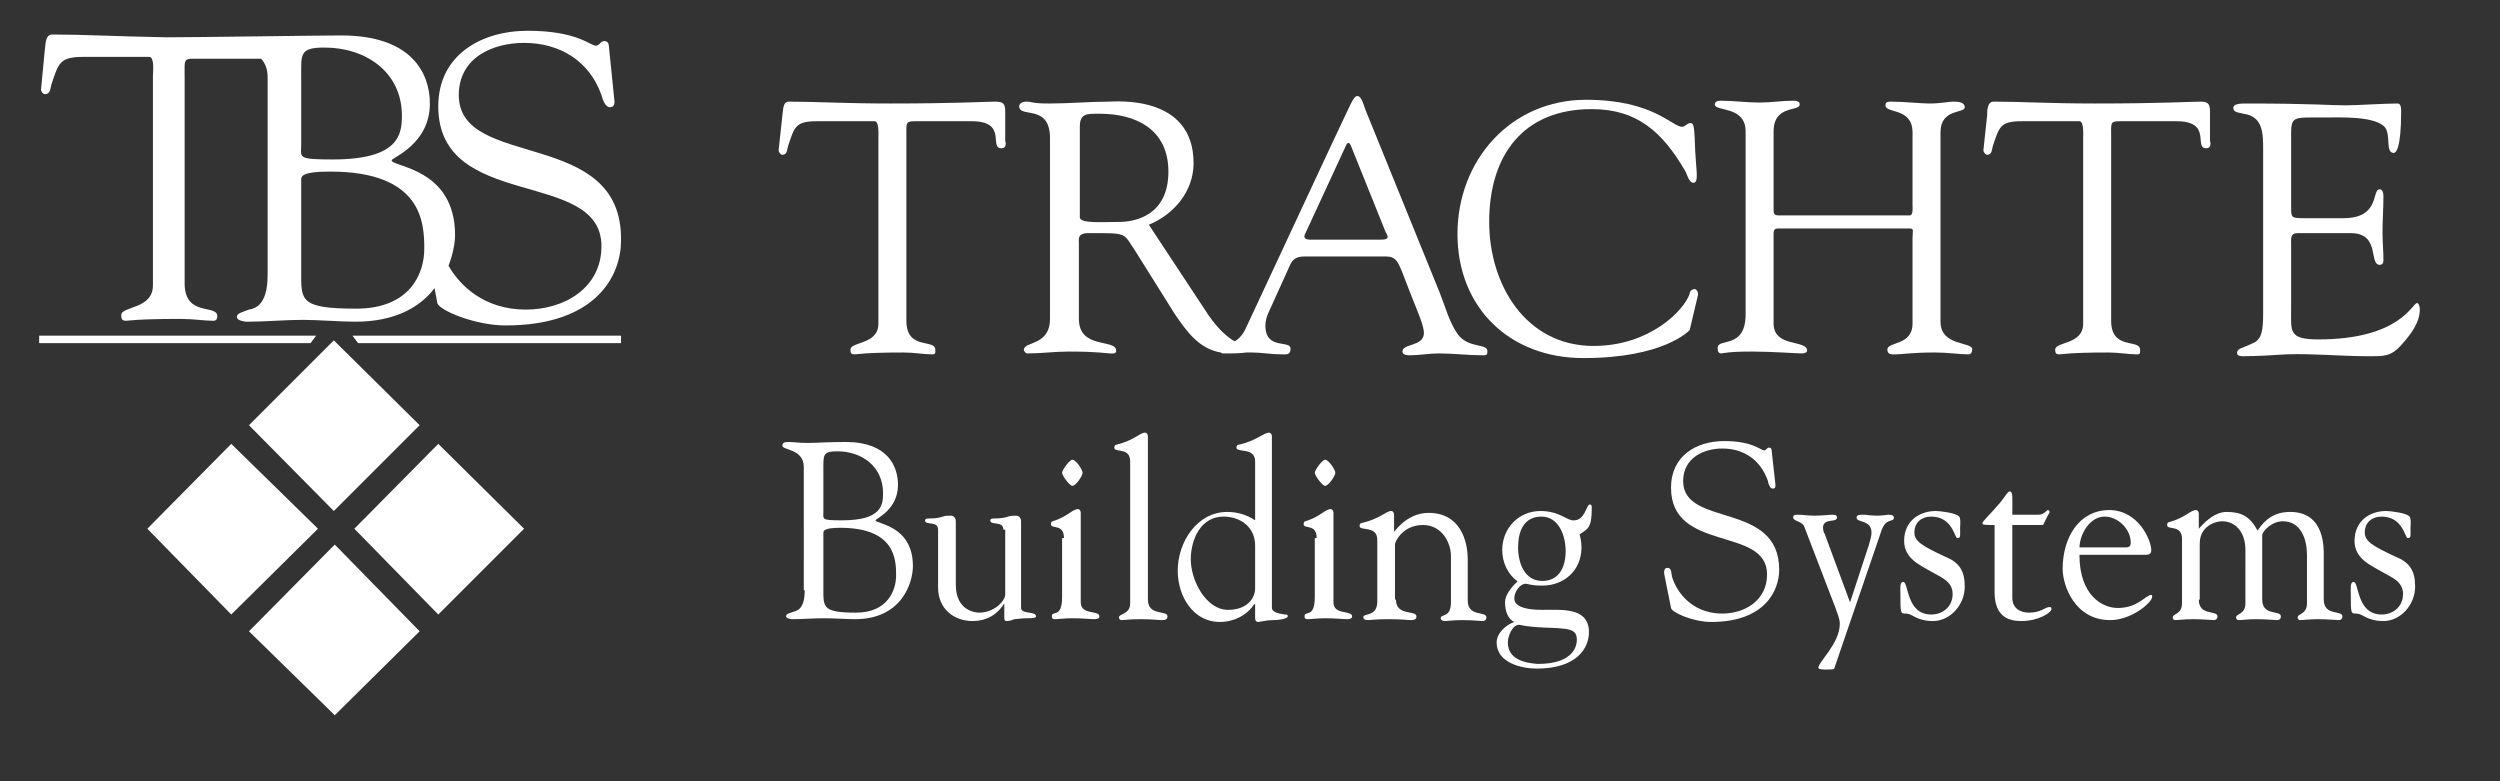
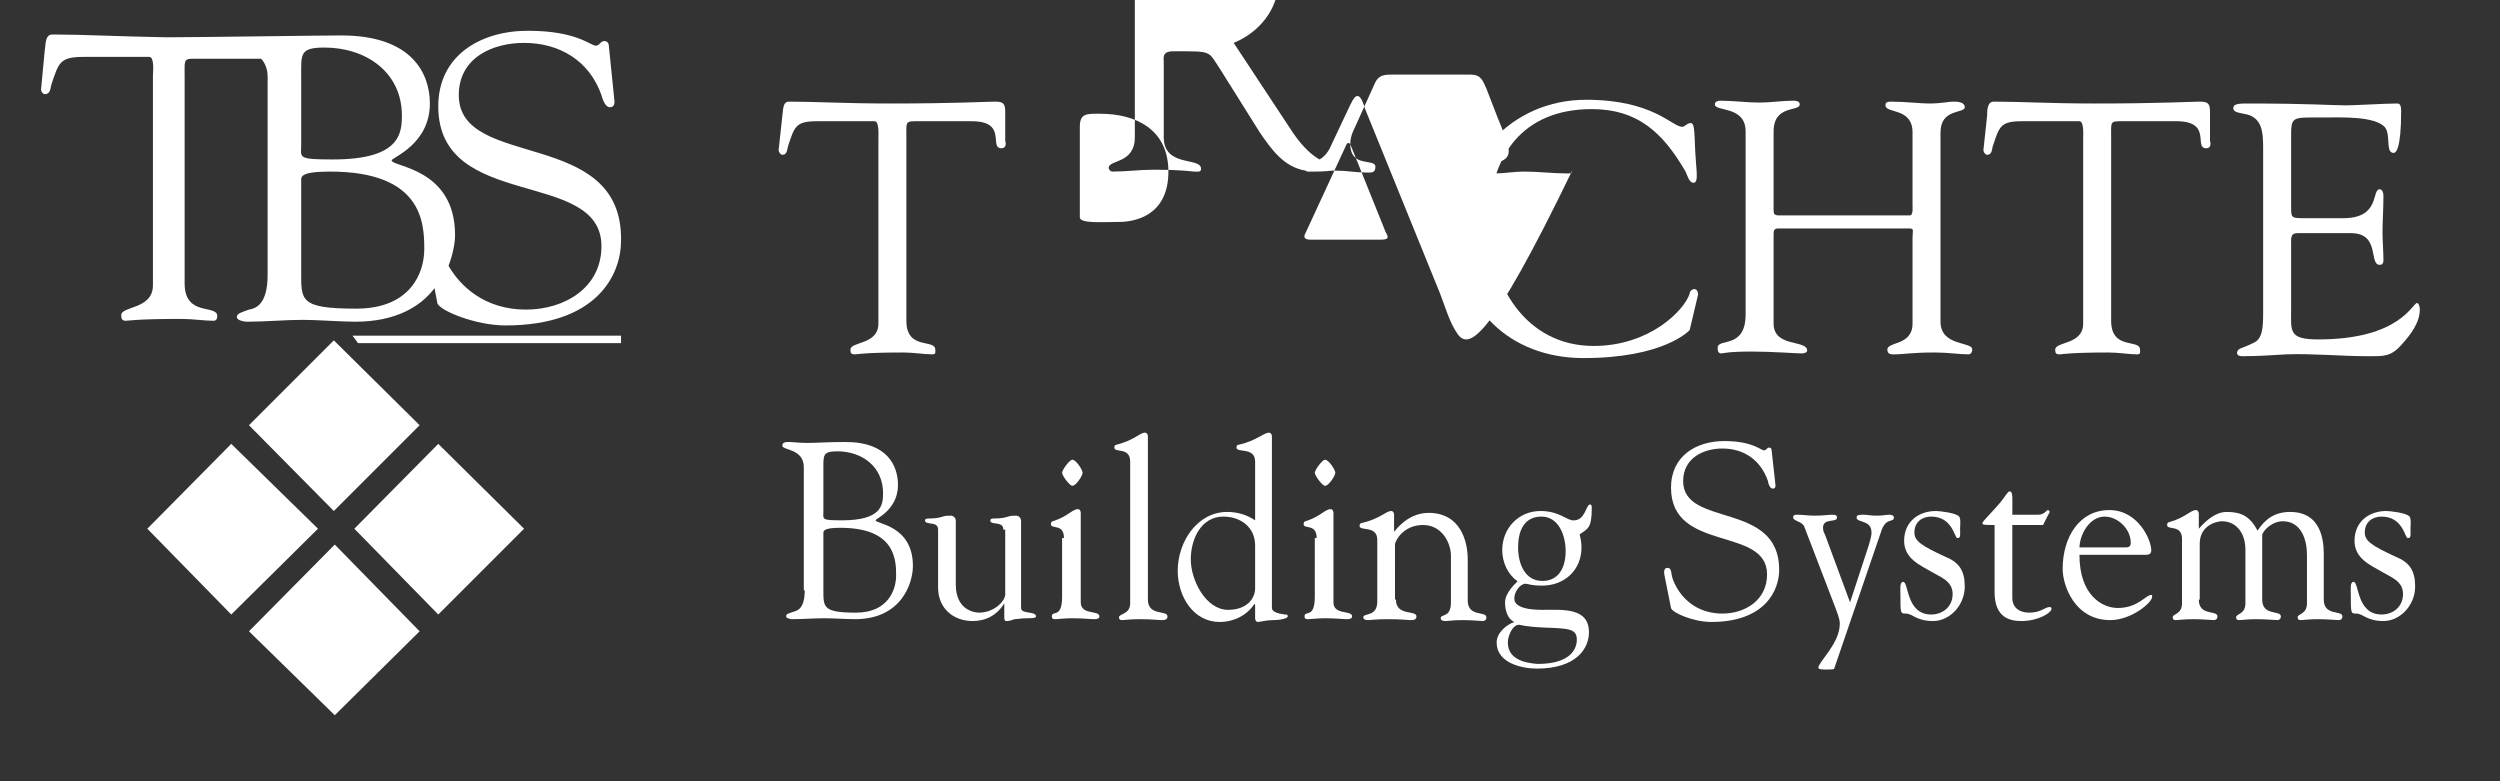
<svg xmlns="http://www.w3.org/2000/svg" version="1.1" id="Layer_1" x="0px" y="0px" viewBox="0 0 268.1 83.8" style="enable-background:new 0 0 268.1 83.8;" xml:space="preserve">
  <rect x="0" y="0" width="268.1" height="83.8" fill="#333333" stroke="none" />
  <style type="text/css">
	.st0{fill:#FFFFFF;}
</style>
  <path class="st0" d="M49.2,10.2c0-4,3.6-5.6,7-5.6c3.8,0,7,1.9,8.3,5.6c0.1,0.4,0.4,1.3,0.9,1.3c0.4,0,0.5-0.3,0.5-0.6L65.3,5  c0-0.5-0.3-0.6-0.5-0.6c-0.4,0-0.5,0.5-0.9,0.5c-0.6,0-2-1.6-7.3-1.6c-5,0-9.6,2.6-9.6,8.1c0,11.3,17.5,6.6,17.5,15  c0,4.5-4,6.8-8.1,6.8c-4.5,0-7.1-2.6-8.3-4.7c0.5-1.3,0.7-2.5,0.7-3.3c0-7.2-6.8-7.3-6.8-8c0-0.3,4.1-1.7,4.1-6.1  c0-3.2-1.9-7.3-9.5-7.3c-2.3,0-15.6,0.2-18.7,0.2C12.3,3.9,9,3.7,5.6,3.7c-0.8,0-0.7,1.2-0.8,1.7L4.4,9.6c0,0.2,0.2,0.5,0.4,0.5  c0.6,0,0.6-0.6,0.7-1c0.8-2.4,0.9-3,3.5-3h7c0.6,0,0.4,1.7,0.4,2v22.5c0,2.6-3.4,2.2-3.4,3.2c0,0.4,0.1,0.6,0.5,0.6  c0.3,0,1.1-0.2,5.9-0.2c1.3,0,2.5,0.2,3.5,0.2c0.4,0,0.4-0.4,0.4-0.5c0-1.3-3.5,0.1-3.5-3.5v-22c0-2.3-0.2-2.1,1.7-2.1h6.2  c0.1,0,0.2,0,0.3,0c0.4,0.4,0.7,1.1,0.7,1.9v21.3c0,3.4-1.5,3.6-2,3.7c-0.8,0.3-1.3,0.4-1.3,0.8c0,0.4,0.9,0.5,1.1,0.5  c2,0,4-0.2,6-0.2c1.5,0,4.1,0.2,5.6,0.2c4.3,0,7-1.6,8.5-3.6l0.3,1.6c0.2,0.8,4.1,2.4,7.3,2.4c9.8,0,12.4-5.4,12.4-9.1  C66.8,13.6,49.2,18.3,49.2,10.2z M34.8,5.1c4.4,0,8.3,2.6,8.3,7.3c0,2-0.3,4.7-7.4,4.7c-3.9,0-3.4-0.2-3.4-1.6V8.3  C32.3,5.8,32.1,5.1,34.8,5.1z M38.2,33.1c-6.1,0-5.9-0.9-5.9-4v-9.7c0-0.4-0.2-1,3.1-1c9.9,0,10.1,5.5,10.1,8.3  C45.5,29.3,44,33.1,38.2,33.1z" />
  <polygon class="st0" points="35.8,54.8 26.7,45.6 35.8,36.5 45,45.6 35.8,54.8 " />
  <polygon class="st0" points="24.8,65.9 15.8,56.7 24.8,47.6 34.1,56.7 24.8,65.9 " />
  <polygon class="st0" points="47,65.9 38,56.7 47,47.6 56.2,56.7 47,65.9 " />
  <polygon class="st0" points="35.9,76.7 26.7,67.7 35.9,58.4 45,67.7 35.9,76.7 " />
-   <polygon class="st0" points="4.2,36 33.9,36 33.3,36.8 4.2,36.8 4.2,36 " />
  <polygon class="st0" points="66.6,36 37.8,36 38.4,36.8 66.6,36.8 66.6,36 " />
  <g>
    <path class="st0" d="M88.3,57.2c0-0.2-0.1-0.6,1.8-0.6c5.9,0,6,3.4,6,5.1c0,1.6-0.9,4-4.3,4c-3.6,0-3.5-0.6-3.5-2.5V57.2z    M88.3,50.4c0-1.6-0.1-2,1.5-2c2.6,0,4.9,1.6,4.9,4.5c0,1.3-0.2,2.9-4.4,2.9c-2.3,0-2-0.1-2-1V50.4z M86.3,63.3   c0,2.1-0.9,2.2-1.2,2.3c-0.5,0.2-0.8,0.2-0.8,0.5c0,0.2,0.5,0.3,0.6,0.3c1.2,0,2.4-0.1,3.5-0.1c0.9,0,2.4,0.1,3.3,0.1   c5,0,6.2-3.9,6.2-5.7c0-4.4-4-4.5-4-4.9c0-0.2,2.4-1.1,2.4-3.8c0-2-1.1-4.6-5.6-4.6c-2,0-3.1,0.1-4.1,0.1c-1,0-1.5-0.1-2-0.1   c-0.3,0-0.7,0-0.7,0.4c0,0.5,2.3,0.3,2.3,2.3V63.3z" />
    <path class="st0" d="M107.6,56.8c0-1-1.4-0.4-1.4-1c0-0.2,0.3-0.2,0.5-0.2c0.7,0,1.1-0.1,1.4-0.2c0.3-0.1,0.5-0.1,0.9-0.1   c0.1,0,0.5,0.1,0.5,0.6v9.3c0,0.7,1.6,0.3,1.6,0.9c0,0.2-0.5,0.2-0.9,0.2c-0.7,0-1.1,0.1-1.4,0.1c-0.3,0.1-0.5,0.2-0.9,0.2   c-0.2,0-0.2-0.3-0.2-0.4v-1.5h0c-0.8,1.3-2,1.9-3.4,1.9c-2,0-3.7-1.3-3.7-3.6v-6.2c0-1-1.4-0.4-1.4-1c0-0.2,0.3-0.2,0.5-0.2   c0.7,0,1.1-0.1,1.4-0.2c0.3-0.1,0.5-0.1,0.9-0.1c0.1,0,0.5,0.1,0.5,0.6v6.8c0,2.8,2.1,3,2.5,3c1.5,0,2.7-1.1,2.8-1.9V56.8z" />
    <path class="st0" d="M114.1,57.7c0-1.6-1.4-0.9-1.4-1.5c0-0.2,0.1-0.3,0.2-0.3c1.6-0.5,2.1-1.3,2.7-1.3c0.2,0,0.3,0.2,0.3,0.4v9.6   c0,1.4,2,0.8,2,1.5c0,0.2-0.2,0.3-0.5,0.3c-0.5,0-1.3-0.1-2.4-0.1c-0.8,0-1.5,0.1-1.8,0.1c-0.2,0-0.4,0-0.4-0.3   c0-0.7,1.1,0.3,1.1-2.1V57.7z M116.1,50.7c0,0.3-0.7,1.4-1.1,1.4c-0.3,0-1.1-1.1-1.1-1.4c0-0.3,0.8-1.4,1.1-1.4   C115.4,49.3,116.1,50.4,116.1,50.7z" />
    <path class="st0" d="M123.1,64.3c0,1.8,2.1,1.1,2.1,1.8c0,0.3-0.2,0.4-0.6,0.4c-0.4,0-1.1-0.1-2.3-0.1c-1.2,0-1.7,0.1-2,0.1   c-0.2,0-0.3-0.1-0.3-0.3c0-0.4,1.2-0.3,1.2-1.5V49.5c0-1.6-1.7-0.9-1.7-1.5c0-0.2,0.1-0.3,0.2-0.3c2-0.5,2.5-1.3,3.1-1.3   c0.2,0,0.3,0.2,0.3,0.4V64.3z" />
    <path class="st0" d="M134.6,63.1c0,1-0.8,2.3-2.9,2.3c-2.4,0-4-3.2-4-5.4c0-2.2,1.1-4.6,3.5-4.6c1.8,0,3.4,1.1,3.4,3.1V63.1z    M134.6,55.8c-0.9-0.6-1.9-0.9-3-0.9c-3.2,0-5.3,3.2-5.3,6.3c0,2.8,1.7,5.5,4.5,5.5c1.5,0,2.9-0.7,3.7-1.9h0.1v1.5   c0,0.2,0.1,0.4,0.3,0.4c0.2,0,0.9-0.2,1.6-0.2c0.9,0,1.6-0.2,1.6-0.4c0-0.2-0.1-0.2-0.3-0.2c-0.8-0.1-1.4-0.3-1.4-0.7V46.8   c0-0.3-0.2-0.4-0.3-0.4c-0.6,0-1.4,0.9-3.3,1.3c-0.1,0-0.2,0.1-0.2,0.3c0,0.6,2-0.1,2,1.5V55.8z" />
    <path class="st0" d="M141.2,57.7c0-1.6-1.4-0.9-1.4-1.5c0-0.2,0.1-0.3,0.2-0.3c1.6-0.5,2.1-1.3,2.7-1.3c0.2,0,0.3,0.2,0.3,0.4v9.6   c0,1.4,2,0.8,2,1.5c0,0.2-0.2,0.3-0.5,0.3c-0.5,0-1.3-0.1-2.4-0.1c-0.8,0-1.5,0.1-1.8,0.1c-0.2,0-0.4,0-0.4-0.3   c0-0.7,1.1,0.3,1.1-2.1V57.7z M143.2,50.7c0,0.3-0.7,1.4-1.1,1.4c-0.3,0-1.1-1.1-1.1-1.4c0-0.3,0.8-1.4,1.1-1.4   C142.5,49.3,143.2,50.4,143.2,50.7z" />
    <path class="st0" d="M149.7,64.3c0,1.8,2.2,1.1,2.2,1.8c0,0.3-0.2,0.4-0.6,0.4c-0.4,0-0.9-0.1-2.4-0.1c-1.4,0-1.9,0.1-2.2,0.1   c-0.3,0-0.5-0.1-0.5-0.3c0-0.5,1.5,0,1.5-1.7v-6.6c0-1.6-1.9-0.9-1.9-1.5c0-0.2,0.1-0.3,0.2-0.3c2.1-0.5,2.6-1.3,3.2-1.3   c0.2,0,0.3,0.2,0.3,0.4v1.8c-0.1,0.3,1.2-2,3.7-2c3.4,0,4.2,3,4.2,5v4.4c0,1.8,2,1.1,2,1.8c0,0.3-0.2,0.4-0.4,0.4   c-0.3,0-1-0.1-2.2-0.1c-1,0-1.5,0.1-1.8,0.1c-0.3,0-0.5-0.1-0.5-0.3c0-0.5,1.1,0,1.1-1.7v-5c0-1.3-0.9-3.3-3-3.3   c-2.1,0-3,1.7-3,2.1V64.3z" />
    <path class="st0" d="M167.9,59.1c0,1.7-0.7,3.2-2.5,3.2c-1.9,0-2.6-1.9-2.6-3.6c0-1.7,0.6-3.3,2.5-3.3   C167.2,55.4,167.9,57.5,167.9,59.1z M165.2,54.8c-2.3,0-4.1,1.8-4.1,4.2c0,1.3,0.6,2.6,1.6,3.3v0.1c0,0-1.3,1.1-1.3,2.2   c0,0.9,0.3,1.8,1,2.1c-0.9,0.3-1.9,1.2-1.9,2.2c0,2.2,2.7,2.8,4.3,2.8c4.3,0,5.6-2.2,5.6-3.9c0-2.7-2.9-2.4-5-2.4   c-3.2,0-3-1.1-3-1.3c0-0.6,0.6-1.5,1.2-1.5c0.3,0,0.5,0.2,1.8,0.2c2.3,0,4.2-1.6,4.2-4.1c0-0.5-0.1-1-0.2-1.4   c0.9-0.6,1.3-0.7,1.3-2.8c0-0.2,0-0.4-0.2-0.4c-0.4,0-0.5,1.7-1.7,1.7C168.1,55.9,167.3,54.8,165.2,54.8z M161.7,68.9   c0-0.7,0.5-1.9,1.2-1.9c0.2,0,0.5,0.2,2.7,0.3c2.6,0.1,3.5,0.1,3.5,1.3c0,1-0.7,2.6-4.2,2.6C163.5,71.1,161.7,70.7,161.7,68.9z" />
    <path class="st0" d="M178.5,61.7c-0.1-0.5,0-0.8,0.3-0.8c0.4,0,0.4,0.3,0.5,0.9c0.3,1.2,1.8,4,5.4,4c2.4,0,4.8-1.4,4.8-4.2   c0-5.2-10.3-2.3-10.3-9.3c0-3.4,2.7-5,5.7-5c3.1,0,3.9,1,4.3,1c0.2,0,0.3-0.3,0.5-0.3c0.2,0,0.3,0.1,0.3,0.4l0.4,3.6   c0,0.2,0,0.4-0.3,0.4c-0.3,0-0.5-0.6-0.5-0.8c-0.8-2.3-2.6-3.5-4.9-3.5c-2,0-4.2,1-4.2,3.5c0,5,10.3,2.1,10.3,9.5   c0,2.2-1.5,5.6-7.3,5.6c-1.9,0-4.2-1-4.3-1.5L178.5,61.7z" />
    <path class="st0" d="M196.7,71.7c0,0.1-0.5,0.1-0.8,0.1c-0.4,0-0.9,0-0.9-0.2c0-0.6,2.3-2.6,2.3-4.7c0-0.6-0.3-1.2-0.5-1.8   l-3.3-8.6c-0.2-0.6-1.2-0.6-1.2-1c0-0.3,0.2-0.3,0.5-0.3c0.5,0,1.1,0.1,1.8,0.1c0.9,0,1.5-0.1,1.9-0.1c0.4,0,0.5,0.1,0.5,0.3   c0,0.6-1.5,0-1.5,1.1c0,0.4,0.2,0.8,0.2,0.6l0,0.1l2.7,7.3l2-6.1c0.3-1,0.3-1.2,0.3-1.4c0-1.4-1.6-1-1.6-1.6c0-0.3,0.3-0.3,0.8-0.3   c0.3,0,0.7,0.1,1.4,0.1c0.6,0,1-0.1,1.3-0.1c0.3,0,0.5,0.1,0.5,0.3c0,0.6-0.9-0.1-1.4,1.6L196.7,71.7z" />
    <path class="st0" d="M204.2,58c0-2.1,1.6-3.2,3.4-3.2c0.4,0,2.2,0.2,2.5,0.6c0.2,0.2,0.1,1.1,0.1,1.3c0,0.7,0.1,1-0.3,1   c-0.3,0-0.5-2.3-2.8-2.3c-1,0-1.8,0.6-1.8,1.7c0,0.9,0.7,1.4,3.3,2.6c1.5,0.6,2.1,1.5,2.1,3.2c0,2-1.6,3.7-3.4,3.7   c-1.8,0-2.2-0.8-2.9-0.8c-0.6,0-0.6,0-0.6-2.1c0-0.5-0.1-1.3,0.3-1.3c0.6,0,0.3,3.5,3,3.5c1.2,0,2.3-0.8,2.3-2.2   c0-1.4-1.3-1.8-2.3-2.4C205.9,60.6,204.2,59.9,204.2,58z" />
    <path class="st0" d="M214,56.3c-1.2,0-1.4,0-1.4-0.2c0-0.2,0.6-0.7,1.9-2.2c0.5-0.6,0.8-1.2,1-1.2c0.4,0,0.3,0.6,0.3,2.5h2.8   c0.6,0,0.9-0.5,1-0.5c0.1,0,0.2,0.1,0.2,0.2c0,0.1-0.1,0.2-0.2,0.4l-0.5,1h-3.3v7.8c0,1.1,0.8,1.6,1.8,1.6c1.3,0,1.7-0.6,2.2-0.6   c0.1,0,0.2,0,0.2,0.2c0,0.4-1.4,1.3-3.2,1.3c-1.2,0-2.9-0.3-2.9-3.1V56.3z" />
    <path class="st0" d="M223,58.8c0-1.5,1.1-3.4,2.7-3.4c1.4,0,2.8,1.3,2.8,2.8c0,0.4-0.2,0.5-0.5,0.5H223z M229.8,59.5   c0.6,0,0.9,0,0.9-0.5c0-1.1-1.4-4.3-4.5-4.3c-3.2,0-5,2.9-5,6.3c0,1.8,1.3,5.5,5.1,5.5c2.3,0,4.5-1.9,4.5-2.5c0-0.1,0-0.2-0.1-0.2   c-0.6,0-1.4,1.4-3.6,1.4c-1.6,0-4.1-1.3-4.1-5.7H229.8z" />
    <path class="st0" d="M235.8,64.3c0,1.8,2,1.1,2,1.8c0,0.3-0.2,0.4-0.4,0.4c-0.3,0-1.2-0.1-2.2-0.1c-1,0-1.6,0.1-1.9,0.1   c-0.2,0-0.3-0.1-0.3-0.3c0-0.4,1-0.3,1-1.5v-6.9c0-1.6-1.6-0.9-1.6-1.5c0-0.2,0.1-0.3,0.2-0.3c1.8-0.5,2.3-1.3,2.9-1.3   c0.2,0,0.3,0.2,0.3,0.4v1.6c0.8-0.9,1.8-1.8,3-1.8c1.6,0,2.5,0.5,3.3,2c0.8-1.2,1.8-2,3.5-2c3.8,0,3.6,4,3.6,4.9v4.5   c0,1.8,2,1.1,2,1.8c0,0.3-0.2,0.4-0.4,0.4c-0.3,0-1.2-0.1-2.2-0.1c-1,0-1.6,0.1-1.9,0.1c-0.2,0-0.3-0.1-0.3-0.3c0-0.4,1-0.3,1-1.5   v-5.2c0-1.6-0.6-3.6-2.6-3.6c-1.2,0-2.2,1.1-2.2,1.5v6.9c0,1.8,2,1.1,2,1.8c0,0.3-0.2,0.4-0.4,0.4c-0.3,0-1.2-0.1-2.2-0.1   c-1,0-1.6,0.1-1.9,0.1c-0.2,0-0.3-0.1-0.3-0.3c0-0.4,1-0.3,1-1.5V59c0-2.1-1.2-3.1-2.5-3.1c-0.7,0-2.4,0.5-2.4,2.4V64.3z" />
    <path class="st0" d="M252.5,58c0-2.1,1.6-3.2,3.4-3.2c0.4,0,2.2,0.2,2.5,0.6c0.2,0.2,0.1,1.1,0.1,1.3c0,0.7,0.1,1-0.3,1   c-0.3,0-0.5-2.3-2.8-2.3c-1,0-1.8,0.6-1.8,1.7c0,0.9,0.7,1.4,3.3,2.6c1.5,0.6,2.1,1.5,2.1,3.2c0,2-1.6,3.7-3.4,3.7   c-1.8,0-2.2-0.8-2.9-0.8c-0.6,0-0.6,0-0.6-2.1c0-0.5-0.1-1.3,0.3-1.3c0.6,0,0.3,3.5,3,3.5c1.2,0,2.3-0.8,2.3-2.2   c0-1.4-1.3-1.8-2.3-2.4C254.2,60.6,252.5,59.9,252.5,58z" />
  </g>
  <g>
    <path class="st0" d="M107.8,12c0-0.9-0.2-1.1-1.1-1.1c-0.8,0-4.3,0.2-11.2,0.2c-4.9,0-7.9-0.2-10.9-0.2c-0.7,0-0.6,1-0.7,1.5   l-0.4,3.7c0,0.2,0.2,0.5,0.4,0.5c0.5,0,0.5-0.5,0.6-0.9c0.7-2.1,0.8-2.7,3.1-2.7h6.2c0.5,0,0.4,1.5,0.4,1.8v19.9c0,2.3-3,1.9-3,2.8   c0,0.4,0.1,0.5,0.5,0.5c0.2,0,1-0.2,5.2-0.2c1.1,0,2.2,0.2,3.1,0.2c0.4,0,0.3-0.3,0.3-0.5c0-1.2-3.1,0.1-3.1-3.1V14.9   c0-2-0.2-1.9,1.5-1.9h5.5c3.9,0,1.8,2.9,3.2,2.9c0.5,0,0.5-0.5,0.4-0.8L107.8,12z" />
-     <path class="st0" d="M156.3,35.8c-0.9-1.3-1.3-2.9-1.9-4.4l-8-19.7c-0.1-0.3-0.4-1.4-0.8-1.4c-0.5,0-0.6,0.6-2.9,5.4l-9.1,19.5   c-0.3,0.7-0.8,1.2-1.2,1.4c-0.7-0.4-1.7-1.2-2.8-2.8l-6.4-9.7c2.7-1.1,4.8-3.6,4.8-6.6c0-7.4-8.4-6.6-9.1-6.6c-2,0-4.2,0.2-6.4,0.2   c-1.9,0-1.8-0.2-2.4-0.2c-0.5,0-0.8,0.2-0.8,0.5c0,1.3,3.3-0.3,3.3,3.4v19.4c0,2.9-2.8,2.4-2.8,3.3c0,0.2,0.2,0.4,0.4,0.4   c1.5,0,2.9-0.2,4.4-0.2c3.2,0,4.1,0.2,4.4,0.2c0.3,0,0.7,0.1,0.7-0.3c0-1.3-4-0.1-4-3.4v-8.1c0-0.4-0.2-1.1,1-1.1   c4.3,0,3.7-0.1,5.1,2l4.2,6.7c1.3,1.9,2.6,3.7,4.9,4.1c0.1,0,0.1,0.1,0.2,0.1c0.2,0,0.3,0,0.5,0c0.1,0,0.1,0,0.2,0   c0.2,0,1.2,0,1.9-0.1c0.2,0,0.3,0,0.5,0c1.1,0,2.1,0.2,3.2,0.2c0.5,0,1,0.1,1-0.6c0-1-2.7,0.2-2.7-2.5c0-0.5,0.2-1.1,0.3-1.3   l2.4-5.3c0.4-0.8,1.1-0.8,1.8-0.8h8.4c1.1,0,1.3,0.6,1.7,1.5l1.2,3.1c0.4,1,1.2,2.8,1.2,3.6c0,1.5-2.3,1.1-2.3,2   c0,0.4,0.6,0.4,0.8,0.4c1,0,2.1-0.2,3.1-0.2c1.6,0,3.1,0.2,4.7,0.2c0.3,0,0.5,0,0.5-0.3C159.7,36.7,157.5,37.5,156.3,35.8z    M120,23.8c-1.8,0-4.2,0.2-4.2-0.5v-9.7c0-1.5,0.8-1.4,2.2-1.4c3.7,0,7.3,1.6,7.3,6.2C125.3,23.2,121.6,23.8,120,23.8z M148.1,25.7   h-7.6c-0.5,0-0.8-0.2-0.5-0.7l4.3-9.3c0.2-0.5,0.4-0.5,0.6,0l3.7,9.2C148.9,25.4,149,25.7,148.1,25.7z" />
+     <path class="st0" d="M156.3,35.8c-0.9-1.3-1.3-2.9-1.9-4.4l-8-19.7c-0.1-0.3-0.4-1.4-0.8-1.4c-0.5,0-0.6,0.6-2.9,5.4c-0.3,0.7-0.8,1.2-1.2,1.4c-0.7-0.4-1.7-1.2-2.8-2.8l-6.4-9.7c2.7-1.1,4.8-3.6,4.8-6.6c0-7.4-8.4-6.6-9.1-6.6c-2,0-4.2,0.2-6.4,0.2   c-1.9,0-1.8-0.2-2.4-0.2c-0.5,0-0.8,0.2-0.8,0.5c0,1.3,3.3-0.3,3.3,3.4v19.4c0,2.9-2.8,2.4-2.8,3.3c0,0.2,0.2,0.4,0.4,0.4   c1.5,0,2.9-0.2,4.4-0.2c3.2,0,4.1,0.2,4.4,0.2c0.3,0,0.7,0.1,0.7-0.3c0-1.3-4-0.1-4-3.4v-8.1c0-0.4-0.2-1.1,1-1.1   c4.3,0,3.7-0.1,5.1,2l4.2,6.7c1.3,1.9,2.6,3.7,4.9,4.1c0.1,0,0.1,0.1,0.2,0.1c0.2,0,0.3,0,0.5,0c0.1,0,0.1,0,0.2,0   c0.2,0,1.2,0,1.9-0.1c0.2,0,0.3,0,0.5,0c1.1,0,2.1,0.2,3.2,0.2c0.5,0,1,0.1,1-0.6c0-1-2.7,0.2-2.7-2.5c0-0.5,0.2-1.1,0.3-1.3   l2.4-5.3c0.4-0.8,1.1-0.8,1.8-0.8h8.4c1.1,0,1.3,0.6,1.7,1.5l1.2,3.1c0.4,1,1.2,2.8,1.2,3.6c0,1.5-2.3,1.1-2.3,2   c0,0.4,0.6,0.4,0.8,0.4c1,0,2.1-0.2,3.1-0.2c1.6,0,3.1,0.2,4.7,0.2c0.3,0,0.5,0,0.5-0.3C159.7,36.7,157.5,37.5,156.3,35.8z    M120,23.8c-1.8,0-4.2,0.2-4.2-0.5v-9.7c0-1.5,0.8-1.4,2.2-1.4c3.7,0,7.3,1.6,7.3,6.2C125.3,23.2,121.6,23.8,120,23.8z M148.1,25.7   h-7.6c-0.5,0-0.8-0.2-0.5-0.7l4.3-9.3c0.2-0.5,0.4-0.5,0.6,0l3.7,9.2C148.9,25.4,149,25.7,148.1,25.7z" />
    <path class="st0" d="M181.7,31c-0.2,0-0.5,0.2-0.5,0.5c-0.6,1.8-4.3,5.6-10.3,5.6c-7.3,0-11.2-6.6-11.2-13.3   c0-7.1,3.6-12.1,11-12.1c4.9,0,7.6,2.5,10,6.6c0.2,0.3,0.4,1.3,0.9,1.3c0.6,0,0.3-1.3,0.2-3.3c-0.1-2.5-0.1-3.1-0.5-3.1   c-0.4,0-0.6,0.4-0.9,0.4c-1.1,0-3.1-2.9-10.3-2.9c-8.1,0-13.8,6.5-13.8,14.4c0,7.9,5.6,13.3,13.5,13.3c8.6,0,11.3-2.9,11.4-3   l0.9-3.8C182.1,31.2,181.9,31,181.7,31z" />
    <path class="st0" d="M208.1,34.5V14.2c0-2.6,2.6-2,2.6-2.7c0-0.2-0.1-0.6-1.1-0.6c-0.8,0-1.3,0.2-2.8,0.2c-0.7,0-2.7-0.2-4-0.2   c-0.6,0-0.6,0.2-0.6,0.4c0,0.9,2.9,0.2,2.9,2.9V22c0,0.2,0.1,1.1-0.3,1.1h-14c-0.6,0-0.6-0.2-0.6-0.7v-8.3c0-2.9,2.8-2.1,2.8-2.9   c0-0.2-0.1-0.4-0.7-0.4c-1.2,0-2.4,0.2-3.6,0.2c-1.4,0-2.8-0.2-4.2-0.2c-0.3,0-0.6,0.1-0.6,0.4c0,0.8,3.3,0.1,3.3,2.9v19.6   c0,3.8-3,2.5-3,3.6c0,0.4,0.1,0.6,0.4,0.6c0.2,0,0.6-0.2,3.3-0.2c2,0,4.8,0.2,5.3,0.2c0.3,0,0.6-0.1,0.6-0.3c0-1.2-3.6-0.3-3.6-2.9   v-9.5c0-0.4,0-0.7,0.5-0.7h14.1c0.5,0,0.3,0.3,0.3,1v9.2c0,2.4-2.7,1.9-2.7,2.8c0,0.6,0.6,0.5,0.9,0.5c0.7,0,1.8-0.2,4.2-0.2   c1.4,0,2.6,0.2,3.6,0.2c0.3,0,0.4-0.3,0.4-0.5C211.6,36.6,208.1,37.2,208.1,34.5z" />
    <path class="st0" d="M237,12c0-0.9-0.2-1.1-1.1-1.1c-0.8,0-4.3,0.2-11.2,0.2c-4.9,0-7.9-0.2-10.9-0.2c-0.7,0-0.7,1-0.7,1.5   l-0.4,3.7c0,0.2,0.2,0.5,0.4,0.5c0.5,0,0.5-0.5,0.6-0.9c0.7-2.1,0.8-2.7,3.1-2.7h6.2c0.5,0,0.4,1.5,0.4,1.8v19.9c0,2.3-3,1.9-3,2.8   c0,0.4,0.1,0.5,0.5,0.5c0.2,0,1-0.2,5.2-0.2c1.1,0,2.2,0.2,3.1,0.2c0.4,0,0.3-0.3,0.3-0.5c0-1.2-3.1,0.1-3.1-3.1V14.9   c0-2-0.2-1.9,1.5-1.9h5.5c3.9,0,1.8,2.9,3.2,2.9c0.5,0,0.5-0.5,0.4-0.8L237,12z" />
    <path class="st0" d="M259.2,32.5c-0.5,0-1.8,3.9-10.6,3.9c-3.2,0-2.9-0.9-2.9-3.2v-7c0-0.6-0.1-1.2,0.7-1.2h5.7   c3.2,0,1.9,3.4,3.1,3.4c0.3,0,0.4-0.2,0.4-0.5c0-1-0.1-2-0.1-3c0-1.2,0.1-2.5,0.1-3.9c0-0.3-0.1-0.7-0.4-0.7   c-0.9,0,0.1,3.1-3.9,3.1h-4.1c-1.5,0-1.5,0-1.5-1.3v-7.1c0-2.6-0.1-2.4,3.6-2.4c1.5,0,5.5-0.2,6.5,1.1c0.6,0.9,0,2.7,0.9,2.7   c0.2,0,0.8-0.3,0.8-4.5c0-0.5-0.1-0.8-0.4-0.8c-1.2,0-4.7,0.2-5.5,0.2c-1.6,0-3.6-0.2-10.8-0.2c-1.1,0-1.3,0.2-1.3,0.5   c0,0.5,0.8,0.5,1.1,0.6c2.1,0.3,2.1,2.1,2.1,3.9v17.4c0,1.8-0.1,2.9-1.1,3.3c-1.2,0.6-1.6,0.5-1.7,1c0,0.3,0.2,0.4,0.6,0.4   c1.5,0,3.1-0.1,4.7-0.2c2.9-0.1,5.8,0.2,8.7,0.2c1.7,0,2.5,0.1,3.7-1.3c0.9-1,1.9-2.3,1.9-3.7C259.5,32.9,259.4,32.5,259.2,32.5z" />
  </g>
</svg>